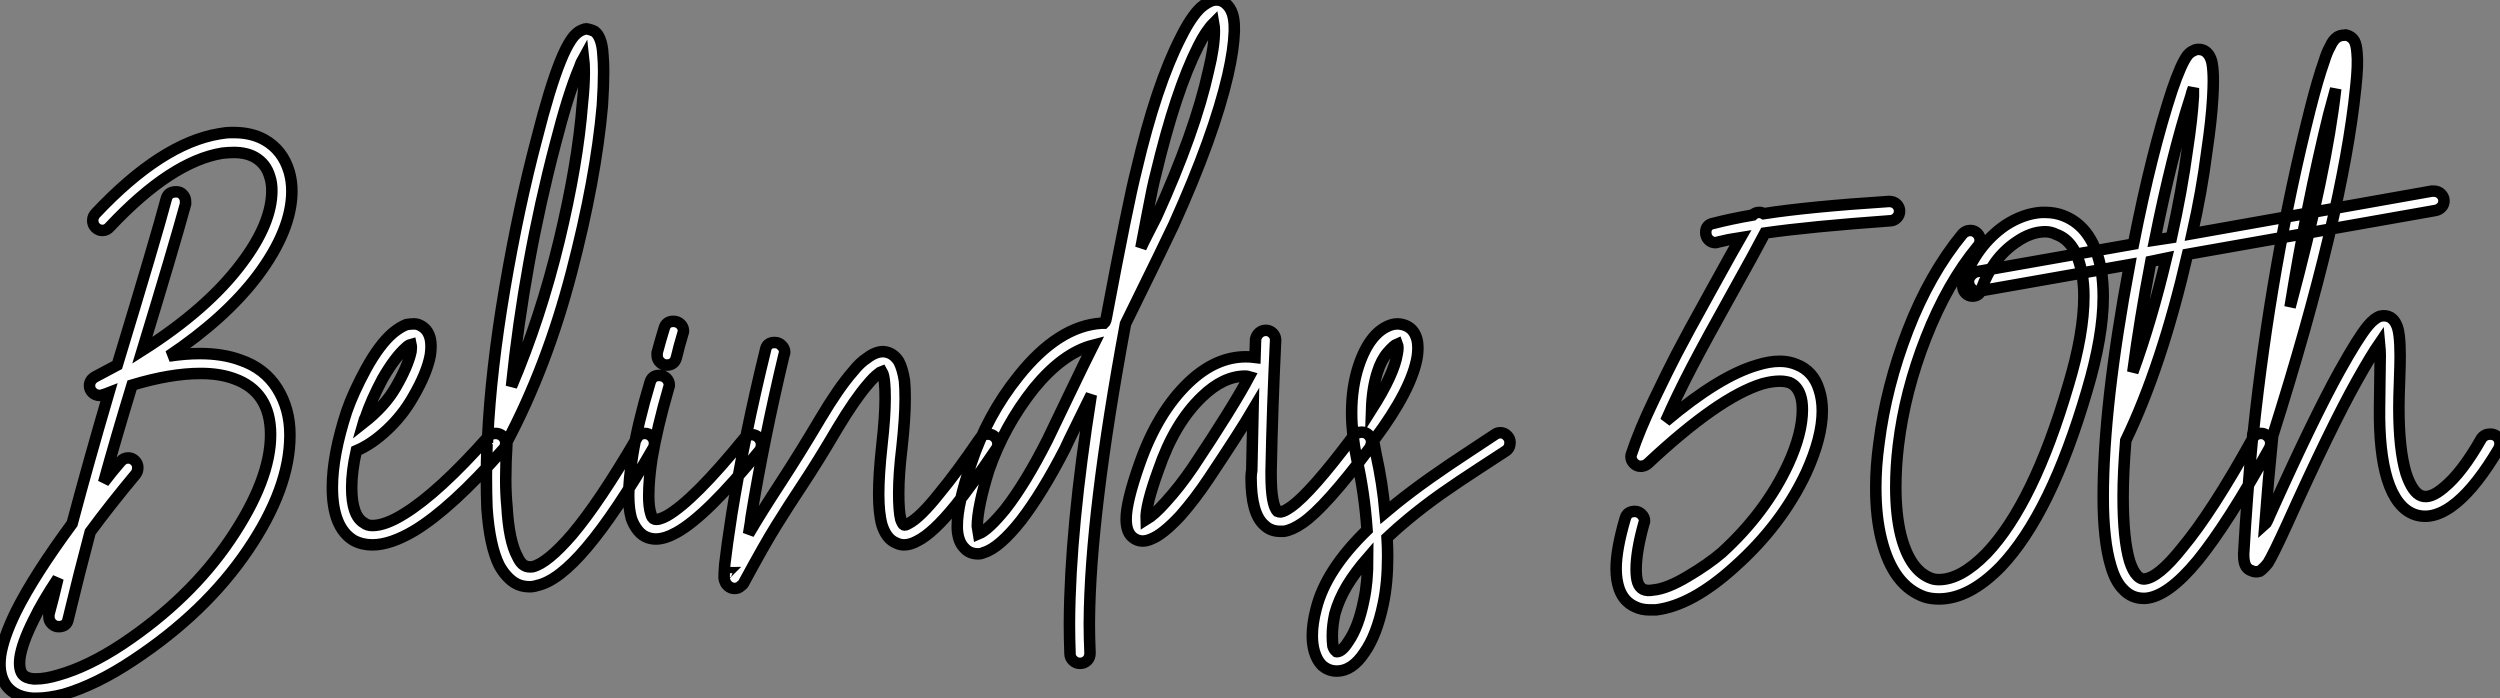
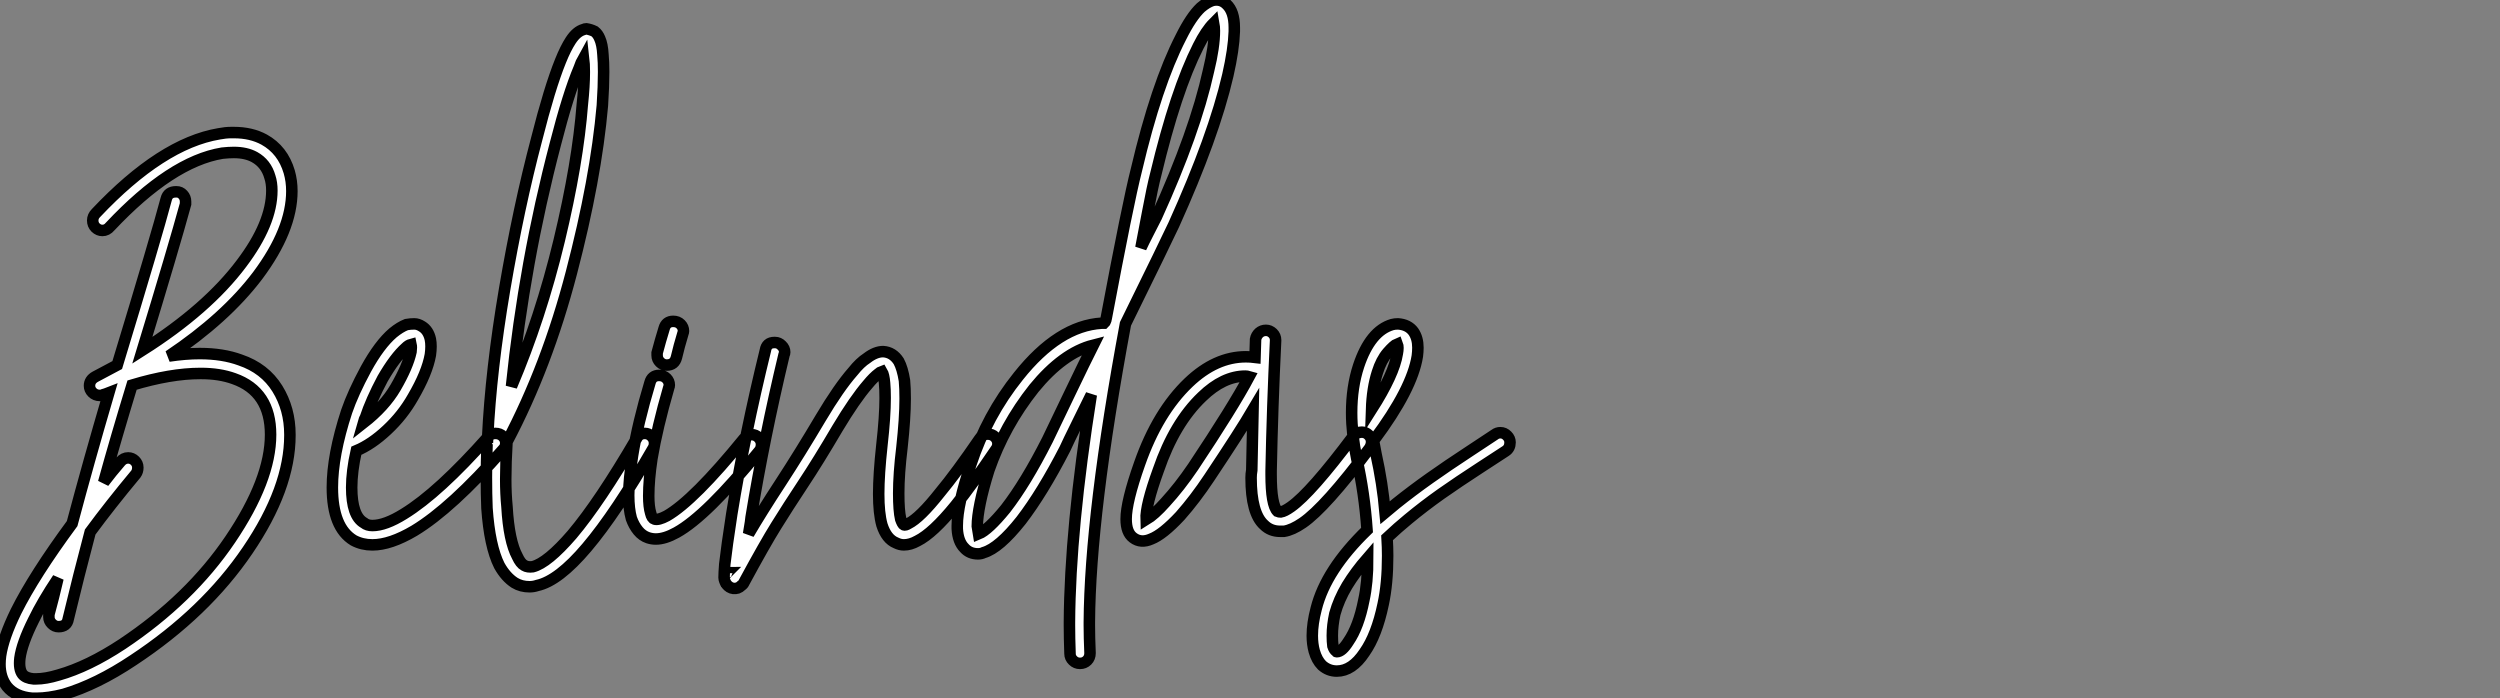
<svg xmlns="http://www.w3.org/2000/svg" viewBox="-6.27 -40.193 217.31 60.693">
  <rect x="-6.27" y="-40.193" width="217.31" height="60.693" fill="#808080" stroke="none" />
  <path d="M14.06-28.67L14.06-28.67Q15.57-28.67 16.69-28.06L16.69-28.06Q18.31-27.16 18.87-25.26L18.87-25.26Q19.10-24.47 19.10-23.58L19.10-23.58Q19.10-20.22 16.13-16.24L16.13-16.24Q13.33-12.54 8.40-9.24L8.40-9.24Q9.86-9.46 11.09-9.46L11.09-9.46Q13.10-9.46 14.62-8.90L14.62-8.90Q16.74-8.18 17.84-6.41Q18.93-4.65 18.93-2.41L18.93-2.41Q18.93-2.35 18.93-2.35L18.93-2.35Q18.93 2.24 15.26 7.64Q11.59 13.05 5.32 17.19L5.32 17.19Q2.13 19.32-0.73 20.16L-0.73 20.16Q-2.07 20.50-3.08 20.50L-3.08 20.50Q-3.30 20.50-3.47 20.50L-3.47 20.50Q-4.93 20.38-5.66 19.49L-5.66 19.49Q-6.27 18.70-6.27 17.53L-6.27 17.53Q-6.27 17.19-6.22 16.80L-6.22 16.80Q-5.99 15.23-4.87 12.94L-4.87 12.94Q-3.30 9.80 0 5.32L0 5.32Q1.40 0.06 3.19-6.05L3.19-6.05Q2.91-5.94 2.69-5.88L2.69-5.88Q2.58-5.82 2.41-5.82L2.41-5.82Q2.02-5.82 1.76-6.08Q1.51-6.33 1.51-6.66L1.51-6.66Q1.51-7.17 2.02-7.45L2.02-7.45Q2.97-7.95 3.92-8.46L3.92-8.46Q7.34-19.71 8.18-22.90L8.18-22.90Q8.34-23.52 9.02-23.52L9.02-23.52Q9.02-23.52 9.07-23.52L9.07-23.52Q9.41-23.52 9.63-23.27Q9.86-23.02 9.86-22.68L9.86-22.68Q9.86-22.57 9.86-22.46L9.86-22.46Q8.85-18.76 6.10-9.74L6.10-9.74Q11.76-13.33 14.73-17.30L14.73-17.30Q17.36-20.78 17.36-23.63L17.36-23.63Q17.36-24.30 17.19-24.81L17.19-24.81Q16.86-25.98 15.85-26.54L15.85-26.54Q15.12-26.94 14.06-26.94L14.06-26.94Q13.61-26.94 13.05-26.88L13.05-26.88Q8.62-26.15 3.30-20.50L3.30-20.50Q3.02-20.16 2.63-20.16L2.63-20.16Q2.30-20.16 2.04-20.41Q1.79-20.66 1.79-21.03Q1.79-21.39 2.07-21.67L2.07-21.67Q7.78-27.72 12.77-28.56L12.77-28.56Q13.33-28.67 13.83-28.67L13.83-28.67Q13.94-28.67 14.06-28.67ZM11.20-7.73L11.20-7.73Q11.14-7.73 11.14-7.73L11.14-7.73Q8.57-7.73 5.21-6.72L5.21-6.72Q3.81-2.13 2.74 1.74L2.74 1.74Q3.42 0.84 4.20-0.06L4.20-0.06Q4.48-0.39 4.87-0.39L4.87-0.39Q5.21-0.39 5.46-0.14Q5.71 0.11 5.71 0.45L5.71 0.45Q5.71 0.78 5.54 1.01L5.54 1.01Q3.30 3.70 1.57 6.05L1.57 6.05Q0.56 9.86-0.34 13.61L-0.34 13.61Q-0.45 14.28-1.18 14.28L-1.18 14.28Q-1.51 14.28-1.76 14.03Q-2.02 13.78-2.02 13.44L-2.02 13.44Q-2.02 13.33-2.02 13.22L-2.02 13.22Q-1.62 11.76-1.23 10.08L-1.23 10.08Q-2.58 12.10-3.36 13.72L-3.36 13.72Q-4.37 15.74-4.54 17.02L-4.54 17.02Q-4.65 17.98-4.31 18.42L-4.31 18.42Q-4.03 18.76-3.36 18.82L-3.36 18.82Q-3.25 18.82-3.14 18.82L-3.14 18.82Q-2.30 18.82-1.18 18.48L-1.18 18.48Q1.40 17.75 4.37 15.79L4.37 15.79Q10.25 11.87 13.75 6.69Q17.25 1.51 17.25-2.41L17.25-2.41Q17.25-6.16 14.06-7.28L14.06-7.28Q12.82-7.73 11.20-7.73ZM29.74-12.04L29.74-12.04Q30.07-12.04 30.41-11.82L30.41-11.82Q30.97-11.48 31.14-10.70L31.14-10.70Q31.25-10.14 31.14-9.35L31.14-9.35Q30.86-7.78 29.62-5.66L29.62-5.66Q28.73-4.09 27.38-2.83Q26.04-1.57 24.70-1.01L24.70-1.01Q24.30 0.78 24.30 2.18L24.30 2.18Q24.30 4.65 25.37 5.26L25.37 5.26Q25.65 5.49 26.10 5.49L26.10 5.49Q27.22 5.49 28.84 4.48L28.84 4.48Q31.86 2.63 36.18-2.24L36.18-2.24Q36.40-2.52 36.79-2.52L36.79-2.52Q37.18-2.52 37.44-2.27Q37.69-2.02 37.69-1.68L37.69-1.68Q37.69-1.34 37.46-1.12L37.46-1.12Q32.98 3.98 29.74 5.94L29.74 5.94Q27.66 7.17 26.10 7.17L26.10 7.17Q25.20 7.17 24.47 6.78L24.47 6.78Q22.62 5.66 22.62 2.18L22.62 2.18Q22.62-0.62 23.86-4.42L23.86-4.42Q24.42-6.05 25.54-8.12L25.54-8.12Q26.71-10.25 27.89-11.26L27.89-11.26Q28.50-11.76 29.06-11.98L29.06-11.98Q29.40-12.04 29.74-12.04ZM29.46-10.25L29.46-10.25Q29.23-10.19 29.01-9.97L29.01-9.97Q28.06-9.13 26.99-7.28L26.99-7.28Q25.98-5.38 25.48-3.86L25.48-3.86Q25.42-3.81 25.31-3.42L25.31-3.42Q27.16-4.87 28.11-6.50L28.11-6.50L28.11-6.50Q29.18-8.34 29.46-9.63L29.46-9.63Q29.51-10.02 29.46-10.25ZM44.69-37.69L44.69-37.69Q45.08-37.63 45.42-37.46L45.42-37.46Q45.70-37.24 45.86-36.85L45.86-36.85Q46.09-36.34 46.14-35.45L46.14-35.45Q46.20-34.78 46.20-33.94L46.20-33.94Q46.20-32.70 46.09-31.02L46.09-31.02Q45.53-24.64 43.40-16.49Q41.27-8.34 37.80-1.79L37.80-1.79Q37.69 0 37.69 1.46L37.69 1.46Q37.69 2.74 37.80 3.86L37.80 3.86Q37.97 6.83 38.70 8.18L38.70 8.18Q38.98 8.79 39.31 8.96L39.31 8.96Q39.59 9.13 40.04 9.07L40.04 9.07Q41.33 8.74 43.46 6.27L43.46 6.27Q45.86 3.42 49.06-2.07L49.06-2.07Q49.28-2.52 49.78-2.52L49.78-2.52Q50.12-2.52 50.37-2.27Q50.62-2.02 50.62-1.68L50.62-1.68Q50.62-1.40 50.51-1.23L50.51-1.23Q47.26 4.42 44.74 7.39L44.74 7.39Q42.28 10.30 40.43 10.70L40.43 10.70Q40.10 10.81 39.76 10.81L39.76 10.81Q39.03 10.81 38.47 10.47L38.47 10.47Q37.69 9.97 37.13 8.96L37.13 8.96Q36.29 7.28 36.06 3.98L36.06 3.98Q36.01 2.74 36.01 1.29L36.01 1.29Q36.01 0.06 36.06-1.40L36.06-1.40Q35.95-1.57 35.95-1.74L35.95-1.74Q35.95-1.96 36.06-2.18L36.06-2.18Q36.12-2.18 36.12-2.18L36.12-2.18Q36.40-8.01 37.60-15.09Q38.81-22.18 40.38-28.11L40.38-28.11L40.38-28.11Q41.50-32.54 42.45-34.89L42.45-34.89Q42.90-36.01 43.34-36.68L43.34-36.68Q43.85-37.46 44.46-37.63L44.46-37.63Q44.58-37.69 44.69-37.69ZM44.46-35.17L44.46-35.17Q44.24-34.78 44.07-34.27L44.07-34.27Q43.12-32.03 42-27.66L42-27.66Q39.31-17.42 38.19-6.61L38.19-6.61Q40.71-12.54 42.34-19.29Q43.96-26.04 44.35-31.14L44.35-31.14Q44.52-32.70 44.52-33.94L44.52-33.94Q44.52-34.66 44.46-35.17ZM52.25-12.26L52.25-12.26Q52.64-12.26 52.89-12.01Q53.14-11.76 53.14-11.42L53.14-11.42Q53.14-11.31 53.09-11.20L53.09-11.20Q52.75-10.08 52.53-9.13L52.53-9.13Q52.36-8.46 51.69-8.46L51.69-8.46Q51.35-8.46 51.10-8.71Q50.85-8.96 50.85-9.30L50.85-9.30Q50.85-9.41 50.85-9.52L50.85-9.52Q51.13-10.58 51.46-11.65L51.46-11.65Q51.63-12.26 52.25-12.26ZM51.02-7.56L51.02-7.56Q51.41-7.56 51.66-7.31Q51.91-7.06 51.91-6.72L51.91-6.72Q51.91-6.61 51.86-6.50L51.86-6.50Q50.85-3.02 50.40-0.34L50.40-0.34Q50.12 1.51 50.12 2.91L50.12 2.91Q50.12 3.86 50.29 4.42L50.29 4.42Q50.40 4.87 50.62 4.93L50.62 4.93Q50.96 5.04 51.69 4.65L51.69 4.65Q54.04 3.30 58.41-2.07L58.41-2.07Q58.69-2.41 59.08-2.41L59.08-2.41Q59.42-2.41 59.67-2.16Q59.92-1.90 59.92-1.57L59.92-1.57Q59.92-1.23 59.75-1.01L59.75-1.01Q55.16 4.65 52.53 6.10L52.53 6.10Q51.52 6.66 50.74 6.66L50.74 6.66Q50.40 6.66 50.06 6.55L50.06 6.55Q49.56 6.38 49.20 5.94Q48.83 5.49 48.61 4.87L48.61 4.87Q48.38 4.03 48.38 2.86L48.38 2.86Q48.38 1.51 48.72-0.62L48.72-0.62Q49.17-3.42 50.23-6.94L50.23-6.94Q50.40-7.56 51.02-7.56ZM61.04-10.42L61.10-10.42Q61.43-10.42 61.68-10.16Q61.94-9.91 61.94-9.58L61.94-9.58Q61.94-9.46 61.88-9.35L61.88-9.35Q60.14-2.07 59.02 4.76L59.02 4.76Q59.02 4.93 58.80 6.22L58.80 6.22Q59.92 4.31 61.60 1.74Q63.28-0.84 65.07-3.86L65.07-3.86Q66.64-6.50 67.87-7.90L67.87-7.90Q68.49-8.68 69.10-9.07L69.10-9.07Q69.83-9.63 70.50-9.63L70.50-9.63Q71.34-9.58 71.85-8.79L71.85-8.79Q72.18-8.18 72.35-7.11L72.35-7.11Q72.41-6.44 72.41-5.54L72.41-5.54Q72.41-3.86 72.13-1.29L72.13-1.29Q71.85 1.01 71.85 2.69L71.85 2.69Q71.85 4.20 72.02 4.93L72.02 4.93Q72.18 5.38 72.30 5.43L72.30 5.43Q72.41 5.49 72.69 5.32L72.69 5.32Q73.70 4.82 75.43 2.63L75.43 2.63Q76.83 0.95 78.90-2.07L78.90-2.07Q79.13-2.46 79.58-2.46L79.58-2.46Q79.97-2.46 80.22-2.21Q80.47-1.96 80.47-1.62L80.47-1.62Q80.47-1.34 80.30-1.12L80.30-1.12Q78.18 2.02 76.78 3.75L76.78 3.75Q74.82 6.16 73.47 6.83L73.47 6.83Q72.86 7.17 72.30 7.17L72.30 7.17Q71.96 7.17 71.62 7L71.62 7Q70.78 6.66 70.39 5.43L70.39 5.43Q70.11 4.42 70.11 2.74L70.11 2.74Q70.11 1.06 70.39-1.51L70.39-1.51Q70.67-3.98 70.67-5.60L70.67-5.60Q70.67-6.38 70.62-6.89L70.62-6.89Q70.56-7.62 70.39-7.90L70.39-7.90Q70.22-7.84 70.11-7.73L70.11-7.73Q69.66-7.39 69.16-6.78L69.16-6.78Q68.04-5.49 66.53-2.97L66.53-2.97Q64.85-0.11 63.53 1.88Q62.22 3.86 61.21 5.49Q60.20 7.11 58.41 10.42L58.41 10.42Q58.35 10.58 58.18 10.70L58.18 10.70Q58.02 10.86 57.85 10.92L57.85 10.92Q57.46 11.03 57.15 10.84Q56.84 10.64 56.73 10.30L56.73 10.30Q56.67 10.14 56.67 10.02L56.67 10.02Q56.67 9.63 56.73 8.85L56.73 8.85Q56.90 7.34 57.34 4.48L57.34 4.48Q58.46-2.41 60.26-9.74L60.26-9.74Q60.37-10.42 61.04-10.42L61.04-10.42ZM56.95 9.58L56.95 9.58Q56.90 9.58 56.90 9.63L56.90 9.63Q56.95 9.58 56.95 9.58ZM99.12-40.15L99.12-40.15Q99.85-40.32 100.35-39.82L100.35-39.82Q101.02-39.20 101.02-37.80L101.02-37.80Q101.02-37.69 101.02-37.46L101.02-37.46Q100.97-35.90 100.46-33.66L100.46-33.66Q99.23-28.34 95.76-20.66L95.76-20.66Q95.14-19.32 91.56-12.04L91.56-12.04Q88.48 4.54 88.42 13.89L88.42 13.89Q88.42 14.06 88.42 14.17L88.42 14.17Q88.42 15.18 88.48 16.58L88.48 16.58Q88.48 16.97 88.23 17.22Q87.98 17.47 87.61 17.47Q87.25 17.47 87.00 17.22Q86.74 16.97 86.74 16.63L86.74 16.63Q86.69 15.23 86.69 14.17L86.69 14.17Q86.69 14 86.69 13.89L86.69 13.89Q86.74 5.77 88.59-5.88L88.59-5.88Q88.26-5.21 87.39-3.44Q86.52-1.68 86.30-1.18L86.30-1.18Q84.34 2.63 82.49 5.04L82.49 5.04Q80.58 7.45 79.24 7.84L79.24 7.84Q79.02 7.95 78.74 7.95L78.74 7.95Q78.01 7.95 77.56 7.45L77.56 7.45Q77 6.89 76.94 5.77L76.94 5.77Q76.94 5.66 76.94 5.49L76.94 5.49Q76.94 3.64 78.12 0.17L78.12 0.17Q79.52-4.09 82.26-7.50L82.26-7.50Q85.74-11.87 89.49-12.10L89.49-12.10Q89.54-12.10 89.60-12.10Q89.66-12.10 89.71-12.10L89.71-12.10Q89.77-12.15 89.82-12.29Q89.88-12.43 89.88-12.49L89.88-12.49Q91.78-22.57 92.51-25.42L92.51-25.42Q94.25-32.82 96.38-36.96L96.38-36.96Q97.27-38.75 98.11-39.54L98.11-39.54Q98.62-39.98 99.12-40.15ZM99.23-38.19L99.23-38.19Q98.56-37.52 97.89-36.18L97.89-36.18Q95.93-32.31 94.19-25.03L94.19-25.03Q93.91-23.97 93.49-21.73Q93.07-19.49 92.90-18.65L92.90-18.65Q93.13-19.15 93.52-19.91Q93.91-20.66 94.25-21.34L94.25-21.34Q97.61-28.73 98.78-34.05L98.78-34.05Q99.29-36.12 99.29-37.52L99.29-37.52Q99.29-37.86 99.23-38.19ZM88.76-10.19L88.76-10.19Q86.13-9.52 83.61-6.44L83.61-6.44Q81.03-3.19 79.69 0.67L79.69 0.67Q79.18 2.30 78.93 3.53Q78.68 4.76 78.68 5.54L78.68 5.54L78.79 6.22Q79.63 5.88 81.14 4.03L81.14 4.03Q82.88 1.79 84.78-1.96L84.78-1.96Q85.23-2.91 86.69-5.94Q88.14-8.96 88.76-10.19ZM103.77-11.48L103.77-11.48Q104.10-11.48 104.36-11.23Q104.61-10.98 104.61-10.64L104.61-10.64Q104.61-10.64 104.61-10.58L104.61-10.58Q104.33-4.82 104.22 0.73L104.22 0.73Q104.22 0.90 104.22 1.06L104.22 1.06Q104.22 3.70 104.78 4.26L104.78 4.26Q104.89 4.31 105.06 4.31L105.06 4.31Q105.39 4.26 105.95 3.86L105.95 3.86Q107.69 2.63 111.38-2.30L111.38-2.30Q111.66-2.63 112.11-2.63L112.11-2.63Q112.45-2.63 112.70-2.38Q112.95-2.13 112.95-1.79L112.95-1.79Q112.95-1.51 112.78-1.23L112.78-1.23Q108.92 3.92 106.96 5.26L106.96 5.26Q106.06 5.88 105.34 5.99L105.34 5.99Q105.17 5.99 105 5.99L105 5.99Q104.16 5.99 103.60 5.43L103.60 5.43Q102.48 4.42 102.48 1.34L102.48 1.34Q102.48 1.01 102.54 0.67L102.54 0.67Q102.59-1.79 102.65-4.59L102.65-4.59Q101.53-2.69 98.84 1.34L98.84 1.34Q97.61 3.19 96.32 4.65L96.32 4.65Q94.81 6.27 93.80 6.66L93.80 6.66Q92.90 7.06 92.23 6.55L92.23 6.55Q91.62 6.10 91.62 4.93L91.62 4.93Q91.62 3.42 92.79 0.11L92.79 0.11Q94.36-4.37 97.05-6.94L97.05-6.94Q99.40-9.18 102.03-9.18L102.03-9.18Q102.42-9.18 102.82-9.13L102.82-9.13L102.87-10.70Q102.93-11.03 103.18-11.26Q103.43-11.48 103.77-11.48ZM101.98-7.50L101.98-7.50Q100.07-7.50 98.22-5.71L98.22-5.71Q95.82-3.42 94.42 0.67L94.42 0.67Q93.30 3.75 93.35 4.98L93.35 4.98Q94.08 4.54 95.03 3.47L95.03 3.47Q96.26 2.13 97.44 0.39L97.44 0.39Q100.91-4.82 102.31-7.45L102.31-7.45Q102.14-7.50 101.98-7.50ZM115.25-12.04L115.25-12.04Q116.14-11.98 116.59-11.37L116.59-11.37Q116.98-10.81 116.98-9.97L116.98-9.97Q116.98-9.63 116.93-9.24L116.93-9.24Q116.48-6.38 113.18-1.96L113.18-1.96Q113.18-1.90 113.12-1.90L113.12-1.90Q113.23-1.29 113.34-0.73L113.34-0.73Q113.90 1.79 114.13 4.37L114.13 4.37Q114.74 3.86 115.08 3.58L115.08 3.58Q116.48 2.46 118.02 1.37Q119.56 0.28 121.44-0.95Q123.31-2.18 123.65-2.41L123.65-2.41Q123.87-2.58 124.15-2.58L124.15-2.58Q124.49-2.58 124.74-2.32Q124.99-2.07 124.99-1.74L124.99-1.74Q124.99-1.23 124.60-0.98Q124.21-0.73 122.36 0.48Q120.51 1.68 119 2.74Q117.49 3.81 116.14 4.93L116.14 4.93Q115.25 5.66 114.30 6.55L114.30 6.55Q114.35 7.39 114.35 8.12L114.35 8.12Q114.35 10.53 113.96 12.32L113.96 12.32Q113.40 15.01 112.34 16.52L112.34 16.52Q111.27 18.14 109.93 18.14L109.93 18.14Q109.20 18.14 108.64 17.64L108.64 17.64Q108.19 17.19 107.97 16.41L107.97 16.41Q107.80 15.79 107.80 15.06L107.80 15.06Q107.80 14 108.14 12.71L108.14 12.71Q108.98 9.35 112.56 5.88L112.56 5.88Q112.34 2.69 111.66-0.34L111.66-0.34Q111.22-2.46 111.22-4.31L111.22-4.31Q111.22-6.55 111.83-8.40L111.83-8.40Q112.84-11.42 114.74-11.98L114.74-11.98Q114.97-12.04 115.25-12.04ZM115.19-10.30L115.19-10.30Q114.91-10.19 114.35-9.55Q113.79-8.90 113.46-7.84L113.46-7.84Q113.01-6.44 112.95-4.59L112.95-4.59Q114.91-7.67 115.19-9.46L115.19-9.46Q115.30-10.02 115.19-10.30ZM112.62 8.29L112.62 8.29Q111.55 9.52 110.82 10.72Q110.10 11.93 109.76 13.16L109.76 13.16Q109.54 14.17 109.54 15.06L109.54 15.06Q109.54 15.57 109.59 15.96L109.59 15.96Q109.70 16.30 109.87 16.41L109.87 16.41Q109.87 16.46 109.93 16.46L109.93 16.46Q110.38 16.46 110.94 15.57L110.94 15.57Q111.83 14.28 112.28 11.98L112.28 11.98Q112.62 10.47 112.62 8.29Z" fill="white" stroke="black" transform="scale(1,1)" />
-   <path d="M157.96-22.68L157.96-22.68Q158.35-22.68 158.60-22.43Q158.85-22.18 158.85-21.84L158.85-21.84Q158.85-21.50 158.60-21.25Q158.35-21 158.01-21L158.01-21Q151.07-20.50 147.15-19.94L147.15-19.94Q146.36-18.42 144.24-14.62Q142.11-10.81 140.79-8.29Q139.48-5.77 138.52-3.58L138.52-3.58Q143.17-7.50 146.48-8.46L146.48-8.46Q147.54-8.79 148.44-8.79L148.44-8.79Q149.22-8.79 149.89-8.51L149.89-8.51Q151.35-7.95 151.85-6.33L151.85-6.33Q152.13-5.49 152.13-4.48L152.13-4.48Q152.13-2.18 150.73 0.90L150.73 0.90Q148.60 5.43 144.52 9.07L144.52 9.07Q140.82 12.43 137.68 12.82L137.68 12.82Q137.40 12.82 137.12 12.82L137.12 12.82Q136.40 12.82 135.84 12.54L135.84 12.54Q134.88 12.10 134.49 11.03L134.49 11.03Q134.21 10.25 134.21 9.24L134.21 9.24Q134.21 7.56 135.00 4.87L135.00 4.87Q135.16 4.26 135.84 4.26L135.84 4.26Q136.17 4.26 136.42 4.51Q136.68 4.76 136.68 5.10L136.68 5.10Q136.68 5.21 136.62 5.32L136.62 5.32Q135.95 7.73 135.95 9.30L135.95 9.30Q135.95 10.02 136.09 10.44Q136.23 10.86 136.56 11.03L136.56 11.03Q136.90 11.20 137.46 11.09L137.46 11.09Q138.64 10.98 140.43 9.91Q142.22 8.85 143.40 7.84L143.40 7.84Q147.20 4.37 149.16 0.17L149.16 0.17Q150.40-2.52 150.40-4.59L150.40-4.59Q150.40-5.32 150.23-5.82L150.23-5.82Q149.95-6.66 149.28-6.94L149.28-6.94Q148.88-7.06 148.44-7.06L148.44-7.06Q147.76-7.06 146.92-6.83L146.92-6.83Q143.12-5.66 136.96 0.11L136.96 0.11Q136.68 0.34 136.34 0.34L136.34 0.34Q136.00 0.34 135.75 0.08Q135.50-0.17 135.50-0.50L135.50-0.50Q135.50-0.67 135.56-0.78L135.56-0.78Q136.23-2.80 137.49-5.43Q138.75-8.06 139.48-9.46Q140.20-10.86 142.42-14.87Q144.63-18.87 145.02-19.54L145.02-19.54Q143.96-19.38 143.06-19.15L143.06-19.15Q142.95-19.10 142.84-19.10L142.84-19.10Q142.50-19.10 142.25-19.35Q142.00-19.60 142.00-19.99L142.00-19.99Q142.00-20.66 142.67-20.78L142.67-20.78Q144.18-21.17 146.08-21.50L146.08-21.50Q146.31-21.73 146.64-21.73L146.64-21.73L146.70-21.73Q146.87-21.73 147.04-21.62L147.04-21.62Q150.96-22.23 157.90-22.68L157.90-22.68Q157.90-22.68 157.96-22.68ZM171.17-21.73L171.17-21.73Q171.34-21.73 171.51-21.73L171.51-21.73Q172.35-21.73 173.08-21.45L173.08-21.45Q175.71-20.44 176.38-16.69L176.38-16.69Q176.55-15.62 176.55-14.39L176.55-14.39Q176.55-10.98 175.15-6.27L175.15-6.27Q172.01 4.48 167.64 9.07L167.64 9.07Q164.90 11.87 162.27 11.87L162.27 11.87Q161.60 11.87 161.04 11.70L161.04 11.70Q158.29 10.75 157.28 6.72L157.28 6.72Q156.78 4.76 156.78 2.18L156.78 2.18Q156.78 0.34 157.06-1.68L157.06-1.68Q157.68-6.61 159.58-11.51Q161.48-16.41 164.34-19.88L164.34-19.88Q164.62-20.16 165.01-20.16L165.01-20.16Q165.35-20.16 165.60-19.91Q165.85-19.66 165.85-19.32L165.85-19.32Q165.85-18.98 165.63-18.76L165.63-18.76Q163.00-15.57 161.15-10.86Q159.30-6.16 158.74-1.46L158.74-1.46Q158.52 0.39 158.52 2.13L158.52 2.13Q158.52 4.54 158.96 6.33L158.96 6.33Q159.75 9.41 161.60 10.08L161.60 10.08Q161.88 10.19 162.27 10.19L162.27 10.19Q164.17 10.19 166.41 7.90L166.41 7.90Q170.50 3.58 173.52-6.72L173.52-6.72Q174.87-11.20 174.87-14.45L174.87-14.45Q174.87-15.51 174.70-16.41L174.70-16.41Q174.20-19.21 172.46-19.82L172.46-19.82Q172.01-20.05 171.51-20.05L171.51-20.05Q170.28-20.05 168.99-19.15L168.99-19.15Q166.92-17.75 165.96-15.06L165.96-15.06Q165.80-14.45 165.18-14.45L165.18-14.45Q164.84-14.45 164.59-14.70Q164.34-14.95 164.34-15.34L164.34-15.34Q164.34-15.46 164.34-15.62L164.34-15.62Q165.52-18.87 168.04-20.61L168.04-20.61Q169.60-21.62 171.17-21.73ZM205.28-23.58L205.28-23.58Q205.67-23.58 205.92-23.32Q206.17-23.07 206.17-22.74L206.17-22.74Q206.17-22.40 205.95-22.18Q205.72-21.95 205.44-21.90L205.44-21.90L183.88-18.09Q181.64-8.40 178.51-1.90L178.51-1.90Q178.28 0.90 178.28 2.97L178.28 2.97Q178.28 6.66 178.84 8.57L178.84 8.57Q179.12 9.46 179.52 9.86L179.52 9.86Q179.80 10.14 180.08 10.14L180.08 10.14Q181.31 10.08 183.44 7.39L183.44 7.39Q186.01 4.31 189.54-2.07L189.54-2.07Q189.76-2.52 190.27-2.52L190.27-2.52Q190.60-2.52 190.86-2.27Q191.11-2.02 191.11-1.68L191.11-1.68Q191.11-1.46 191.00-1.23L191.00-1.23Q187.41 5.26 184.78 8.51L184.78 8.51Q182.15 11.70 180.19 11.82L180.19 11.82Q180.13 11.82 180.08 11.82L180.08 11.82Q179.01 11.82 178.28 11.03L178.28 11.03Q177.61 10.36 177.22 9.02L177.22 9.02Q176.88 7.90 176.72 6.41Q176.55 4.93 176.55 3.02L176.55 3.02Q176.55-4.98 178.84-17.19L178.84-17.19L165.85-14.90Q165.80-14.84 165.68-14.84L165.68-14.84Q165.35-14.84 165.10-15.09Q164.84-15.34 164.84-15.74L164.84-15.74Q164.84-16.02 165.07-16.27Q165.29-16.52 165.57-16.58L165.57-16.58L179.18-18.98Q180.75-26.94 182.54-32.37L182.54-32.37Q183.32-34.66 183.88-35.39L183.88-35.39Q184.11-35.67 184.39-35.78L184.39-35.78Q184.56-35.90 184.84-35.90L184.84-35.90Q185.12-35.90 185.34-35.78L185.34-35.78Q185.84-35.50 186.01-34.72L186.01-34.72Q186.12-34.10 186.12-33.15L186.12-33.15Q186.12-32.59 186.07-31.70L186.07-31.70Q185.96-29.74 185.56-27.05L185.56-27.05Q185.12-23.58 184.28-19.88L184.28-19.88L205.11-23.58Q205.22-23.58 205.28-23.58ZM184.39-32.54L184.39-32.54Q184.22-32.09 184.16-31.81L184.16-31.81Q182.54-26.82 181.03-19.32L181.03-19.32L182.48-19.54Q183.38-23.58 183.88-27.27L183.88-27.27Q184.28-29.90 184.39-31.81L184.39-31.81Q184.39-32.14 184.39-32.54ZM182.04-17.75L182.04-17.75L180.69-17.47Q179.74-12.49 179.12-7.84L179.12-7.84Q180.75-12.32 182.04-17.75ZM197.44-37.13L197.44-37.13Q197.60-37.18 197.72-37.13L197.72-37.13Q198.16-37.02 198.39-36.62L198.39-36.62Q198.56-36.29 198.61-35.62L198.61-35.62Q198.72-34.61 198.50-32.59L198.50-32.59Q197.38-21.56 191.28-2.30L191.28-2.30Q190.88 1.68 190.60 5.43L190.60 5.43Q190.66 5.38 190.80 5.10Q190.94 4.82 191.00 4.65L191.00 4.65Q194.80-3.81 197.10-7.95L197.10-7.95Q198.72-10.86 199.56-11.87L199.56-11.87Q200.12-12.54 200.63-12.71L200.63-12.71Q201.13-12.82 201.52-12.60L201.52-12.60Q201.86-12.38 202.03-11.98L202.03-11.98Q202.36-11.37 202.36-9.24L202.36-9.24Q202.36-8.62 202.31-7.14Q202.25-5.66 202.25-4.76L202.25-4.76Q202.25-1.12 202.87 0.95L202.87 0.95Q203.43 2.63 204.21 2.91L204.21 2.91Q205.00 3.19 206.17 2.18L206.17 2.18Q207.74 0.90 209.42-2.07L209.42-2.07Q209.70-2.46 210.20-2.46L210.20-2.46Q210.54-2.46 210.79-2.24Q211.04-2.02 211.04-1.62L211.04-1.62Q211.04-1.40 210.93-1.18L210.93-1.18Q209.03 2.02 207.29 3.47L207.29 3.47Q205.33 5.10 203.65 4.54L203.65 4.54Q202.03 3.98 201.24 1.46L201.24 1.46Q200.52-0.90 200.57-4.76L200.57-4.76Q200.57-5.71 200.60-7.20Q200.63-8.68 200.63-9.24L200.63-9.24Q200.63-9.74 200.57-10.36L200.57-10.36Q199.84-9.30 198.61-7.11L198.61-7.11Q196.32-3.02 192.56 5.32L192.56 5.32Q191.33 8.01 190.88 8.74L190.88 8.74Q190.66 9.02 190.49 9.18Q190.32 9.35 190.16 9.46L190.16 9.46Q189.76 9.58 189.43 9.41L189.43 9.41Q188.92 9.24 188.81 8.62L188.81 8.62Q188.76 8.40 188.76 8.01L188.76 8.01Q188.76 7.95 188.76 7.95L188.76 7.95Q189.04 2.97 189.54-2.30L189.54-2.30Q189.54-2.35 189.54-2.35L189.54-2.35Q189.54-2.52 189.60-2.63L189.60-2.63Q191.16-17.30 194.52-30.63L194.52-30.63Q195.20-33.32 195.76-34.89L195.76-34.89Q195.98-35.62 196.26-36.12L196.26-36.12Q196.54-36.74 196.88-36.96L196.88-36.96Q197.16-37.13 197.44-37.13ZM196.76-32.48L196.76-32.48Q196.48-31.42 196.15-30.24L196.15-30.24Q194.24-22.46 192.79-13.50L192.79-13.50Q195.98-25.42 196.76-32.48Z" fill="white" stroke="black" transform="scale(1,1)" />
</svg>